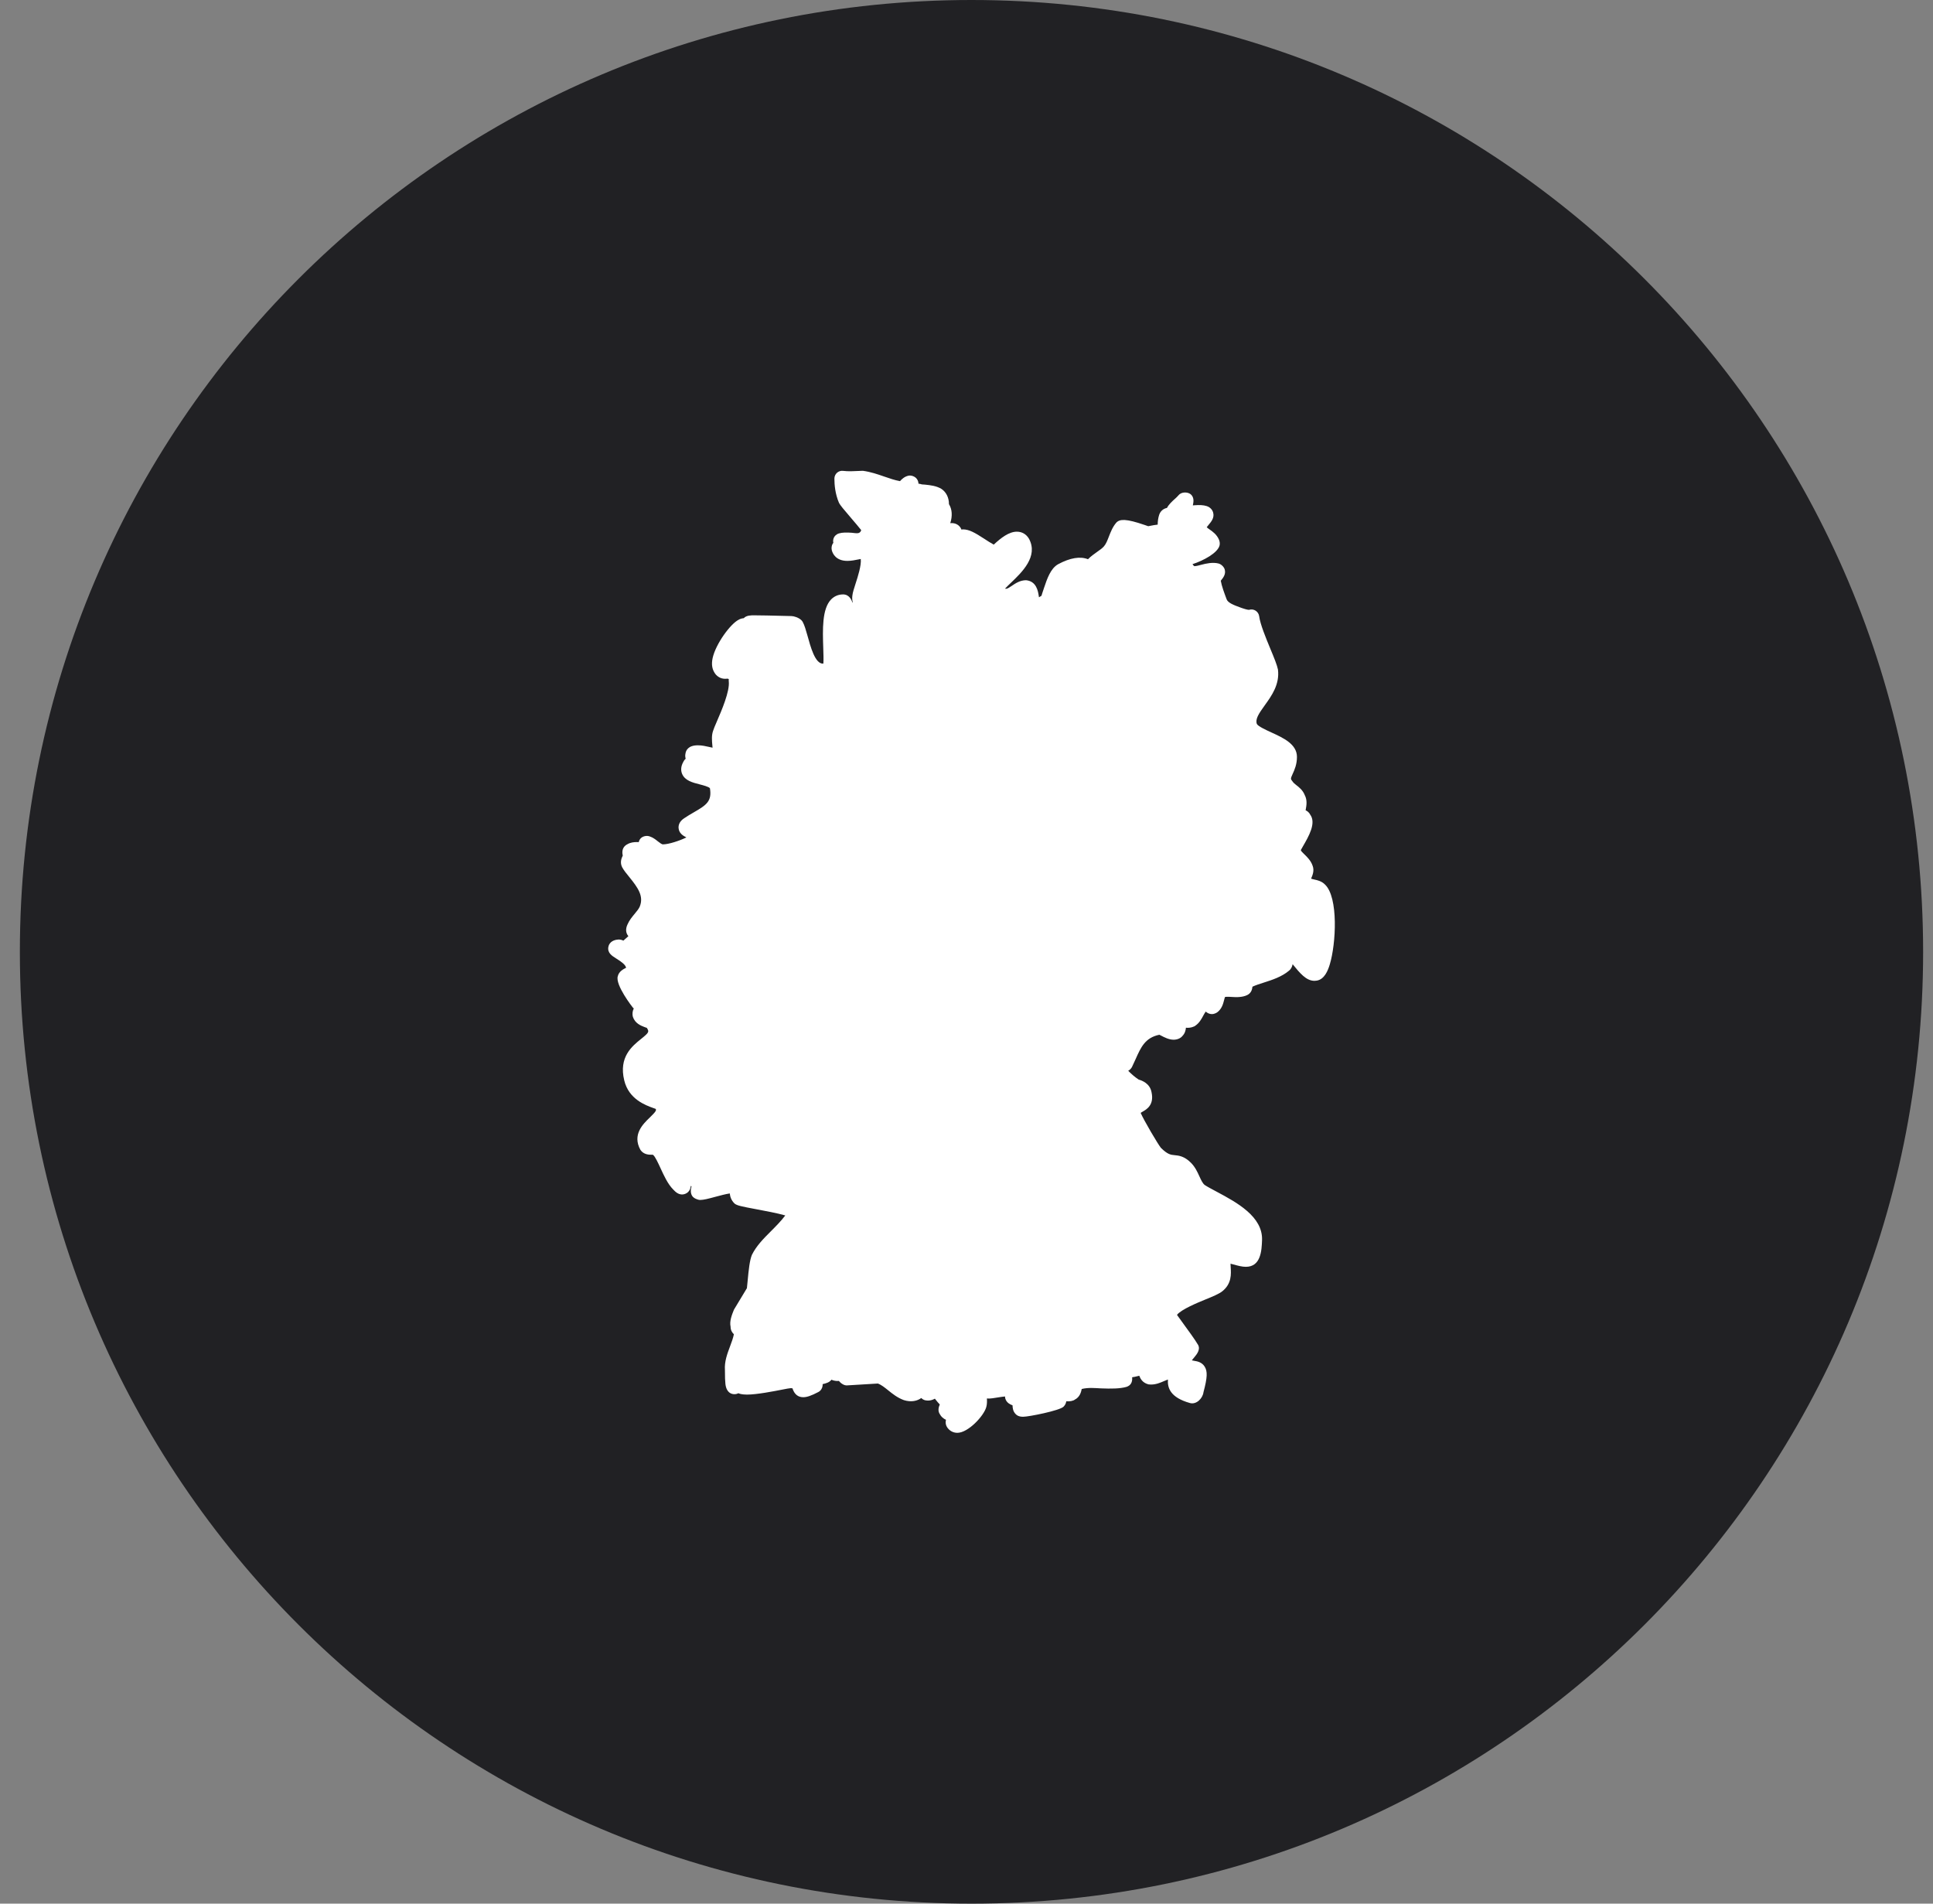
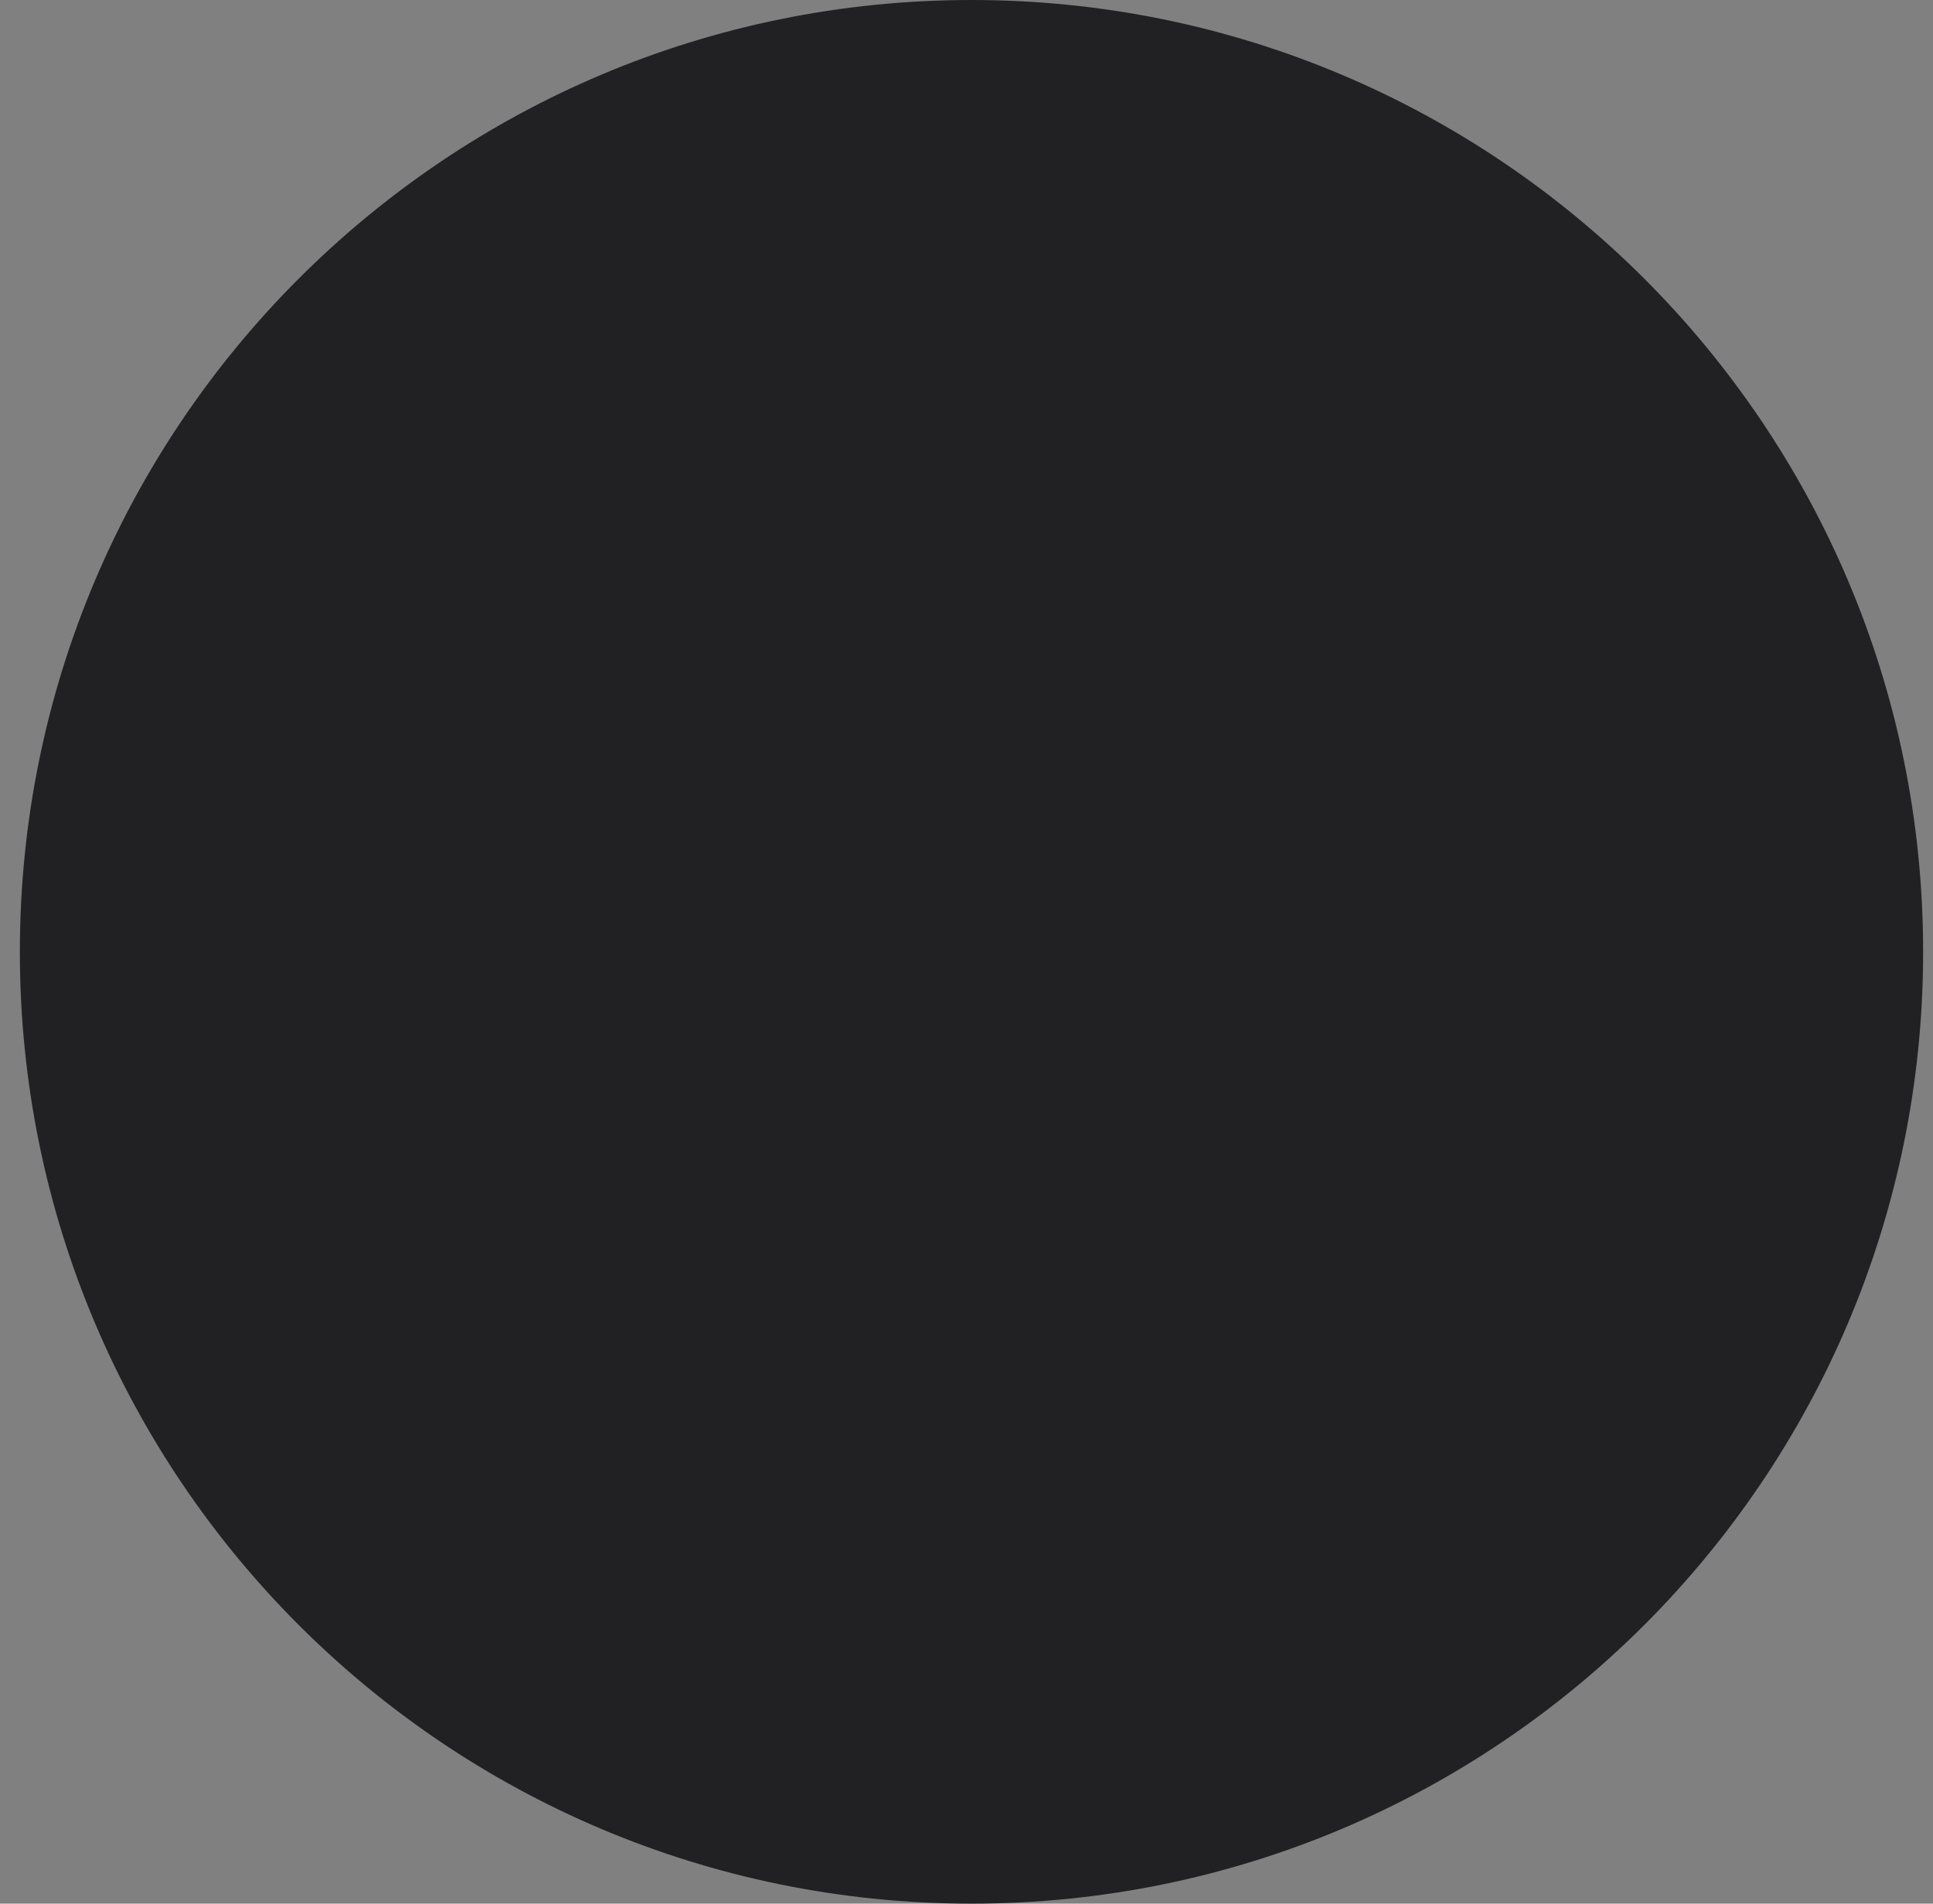
<svg xmlns="http://www.w3.org/2000/svg" width="65" height="64" viewBox="0 0 65 64" fill="none">
  <rect x="0" y="0" width="65" height="64" fill="#808080" stroke="none" />
  <path d="M0.668 32C0.668 14.327 14.995 0 32.668 0C50.341 0 64.668 14.327 64.668 32C64.668 49.673 50.341 64 32.668 64C14.995 64 0.668 49.673 0.668 32Z" fill="#212124" />
-   <path d="M44.55 29.733C44.44 29.623 44.301 29.593 44.19 29.568C44.159 29.561 44.119 29.552 44.087 29.54C44.088 29.538 44.089 29.535 44.09 29.533C44.135 29.428 44.203 29.269 44.138 29.105C44.08 28.933 43.952 28.809 43.848 28.709C43.803 28.666 43.735 28.6 43.744 28.576C43.76 28.543 43.785 28.5 43.815 28.45C44.005 28.122 44.266 27.673 44.059 27.39C44.02 27.312 43.96 27.268 43.903 27.241C43.905 27.23 43.907 27.219 43.909 27.208C43.932 27.079 43.964 26.903 43.875 26.733C43.811 26.567 43.684 26.468 43.59 26.395C43.544 26.359 43.496 26.323 43.458 26.264C43.395 26.187 43.393 26.184 43.469 26.015C43.53 25.882 43.612 25.699 43.612 25.447C43.612 25.018 43.154 24.808 42.749 24.623C42.583 24.547 42.305 24.42 42.264 24.34C42.204 24.177 42.328 23.991 42.536 23.703C42.759 23.393 43.036 23.008 42.973 22.509C42.942 22.355 42.845 22.119 42.721 21.821C42.567 21.449 42.376 20.986 42.342 20.72C42.332 20.642 42.287 20.572 42.221 20.53C42.155 20.488 42.072 20.478 41.999 20.503C41.941 20.503 41.809 20.459 41.762 20.443L41.691 20.417C41.505 20.349 41.293 20.271 41.248 20.15C41.163 19.922 41.082 19.706 41.05 19.524C41.056 19.515 41.063 19.507 41.07 19.499C41.133 19.42 41.229 19.3 41.182 19.142C41.155 19.054 41.062 18.966 40.972 18.944C40.781 18.896 40.561 18.943 40.393 18.988C40.311 19.01 40.234 19.032 40.161 19.035C40.145 19.027 40.123 19 40.099 18.967C40.475 18.845 40.938 18.593 41.008 18.344C41.025 18.284 41.017 18.208 40.99 18.144C40.915 17.968 40.776 17.871 40.674 17.8C40.639 17.776 40.601 17.75 40.578 17.725C40.597 17.699 40.624 17.666 40.643 17.643C40.732 17.537 40.843 17.404 40.793 17.23C40.765 17.13 40.687 17.051 40.578 17.015C40.462 16.977 40.326 16.975 40.174 16.986C40.153 16.988 40.132 16.989 40.111 16.991C40.136 16.873 40.155 16.753 40.069 16.647C39.985 16.542 39.781 16.529 39.673 16.61C39.656 16.623 39.639 16.639 39.625 16.656C39.593 16.695 39.549 16.734 39.505 16.774C39.416 16.855 39.306 16.953 39.241 17.076C39.117 17.101 39.02 17.185 38.979 17.308C38.943 17.417 38.93 17.529 38.929 17.638C38.855 17.644 38.752 17.663 38.611 17.691L38.487 17.648C37.87 17.437 37.659 17.445 37.539 17.569C37.414 17.713 37.347 17.888 37.287 18.041C37.239 18.166 37.193 18.285 37.125 18.364C37.07 18.43 36.989 18.486 36.895 18.552C36.794 18.624 36.681 18.703 36.585 18.801C36.325 18.698 35.986 18.751 35.581 18.969C35.328 19.11 35.21 19.458 35.107 19.765C35.074 19.864 35.023 20.014 35.021 20.029C34.988 20.051 34.96 20.068 34.937 20.081C34.934 20.065 34.932 20.048 34.93 20.035C34.905 19.874 34.853 19.541 34.503 19.507C34.3 19.507 34.145 19.613 34.02 19.698C33.957 19.741 33.878 19.794 33.834 19.794C33.833 19.794 33.833 19.794 33.833 19.794C33.819 19.793 33.806 19.791 33.795 19.79C33.855 19.726 33.932 19.652 33.992 19.595C34.362 19.242 34.922 18.708 34.602 18.114C34.512 17.96 34.367 17.875 34.194 17.875C33.928 17.875 33.664 18.08 33.416 18.31C33.325 18.262 33.185 18.171 33.092 18.11C32.78 17.908 32.589 17.797 32.374 17.797C32.359 17.799 32.345 17.802 32.331 17.805C32.275 17.655 32.127 17.569 31.954 17.589C32.032 17.346 32.016 17.123 31.914 16.956C31.913 16.953 31.912 16.951 31.91 16.948C31.91 16.948 31.91 16.947 31.91 16.945C31.91 16.732 31.819 16.544 31.656 16.436C31.486 16.334 31.292 16.313 31.104 16.293L31.002 16.286C30.962 16.272 30.922 16.265 30.885 16.261C30.883 16.207 30.868 16.149 30.825 16.095C30.762 16.014 30.636 15.97 30.538 15.995C30.414 16.026 30.328 16.103 30.264 16.176C30.09 16.145 29.91 16.083 29.72 16.017C29.506 15.943 29.286 15.866 29.016 15.828C28.991 15.828 28.946 15.83 28.889 15.833C28.745 15.84 28.509 15.853 28.356 15.831C28.282 15.82 28.205 15.842 28.148 15.892C28.091 15.942 28.058 16.014 28.058 16.09C28.058 16.298 28.084 16.606 28.212 16.905C28.253 16.986 28.363 17.117 28.642 17.443C28.744 17.562 28.887 17.729 28.96 17.823C28.916 17.97 28.784 17.922 28.636 17.911C28.478 17.9 28.327 17.898 28.212 17.933C28.127 17.958 28.054 18.024 28.028 18.108C28.012 18.162 28.012 18.208 28.023 18.249C28.015 18.259 28.007 18.269 28 18.281C27.962 18.343 27.953 18.435 27.972 18.505C28 18.611 28.109 18.857 28.494 18.857C28.628 18.857 28.765 18.829 28.886 18.804C28.904 18.8 28.924 18.796 28.944 18.793C28.971 19 28.841 19.404 28.772 19.615C28.717 19.785 28.674 19.919 28.663 20.018C28.649 20.112 28.658 20.192 28.677 20.257C28.669 20.256 28.663 20.253 28.658 20.251C28.661 20.251 28.661 20.248 28.658 20.24C28.634 20.177 28.56 19.984 28.35 19.984C28.194 19.984 28.054 20.043 27.946 20.154C27.639 20.472 27.663 21.168 27.683 21.781C27.689 21.958 27.697 22.187 27.687 22.31C27.408 22.34 27.249 21.715 27.155 21.379C27.099 21.18 27.054 21.023 26.994 20.912C26.982 20.89 26.966 20.87 26.949 20.852C26.858 20.761 26.691 20.712 26.613 20.712C25.919 20.694 25.535 20.687 25.352 20.687C25.254 20.687 25.096 20.687 25.011 20.783C24.944 20.789 24.883 20.808 24.84 20.835C24.56 20.974 24.069 21.648 23.964 22.12C23.915 22.343 23.945 22.525 24.072 22.68C24.114 22.723 24.212 22.821 24.384 22.821C24.391 22.821 24.44 22.818 24.472 22.816C24.483 22.822 24.495 22.828 24.507 22.833C24.503 22.857 24.503 22.882 24.506 22.907C24.545 23.242 24.259 23.9 24.106 24.254C24.041 24.403 23.993 24.52 23.982 24.561C23.922 24.721 23.939 24.901 23.954 25.062C23.957 25.084 23.959 25.111 23.961 25.137C23.923 25.13 23.884 25.121 23.841 25.111C23.732 25.086 23.607 25.057 23.466 25.057C23.137 25.057 23.064 25.234 23.05 25.335C23.036 25.397 23.041 25.454 23.057 25.507C23.022 25.538 22.995 25.575 22.978 25.613C22.879 25.789 22.9 25.928 22.936 26.015C23.03 26.244 23.286 26.309 23.534 26.372C23.641 26.4 23.839 26.45 23.873 26.502C23.943 26.937 23.758 27.064 23.331 27.31C23.222 27.373 23.109 27.439 23.004 27.511C22.839 27.62 22.812 27.749 22.818 27.838C22.831 28.009 22.961 28.094 23.08 28.154C22.861 28.264 22.484 28.387 22.296 28.387C22.258 28.391 22.194 28.342 22.128 28.291C22.048 28.227 21.956 28.156 21.869 28.129C21.758 28.075 21.596 28.109 21.523 28.21C21.499 28.244 21.485 28.279 21.479 28.312L21.411 28.31C21.327 28.31 21.202 28.319 21.096 28.384C21.012 28.425 20.886 28.53 20.941 28.765C20.894 28.859 20.843 29.001 20.92 29.155C20.979 29.264 21.068 29.372 21.161 29.486C21.456 29.849 21.654 30.132 21.512 30.481C21.479 30.557 21.414 30.635 21.345 30.718C21.26 30.821 21.163 30.937 21.106 31.069C21.023 31.237 21.056 31.358 21.099 31.43C21.108 31.446 21.119 31.46 21.13 31.474L20.962 31.624C20.917 31.602 20.863 31.586 20.799 31.586C20.78 31.586 20.731 31.593 20.712 31.597C20.51 31.642 20.466 31.781 20.456 31.839C20.422 32.038 20.583 32.138 20.713 32.219C20.912 32.342 21.036 32.44 21.053 32.536C21.052 32.537 21.05 32.538 21.048 32.539C20.966 32.58 20.814 32.656 20.775 32.817C20.677 33.109 21.276 33.871 21.282 33.877C21.291 33.886 21.301 33.895 21.312 33.904C21.275 33.98 21.253 34.073 21.282 34.187C21.355 34.406 21.55 34.482 21.667 34.527C21.698 34.539 21.746 34.557 21.751 34.557C21.829 34.686 21.839 34.703 21.557 34.929C21.255 35.172 20.8 35.537 20.991 36.322C21.142 36.954 21.704 37.157 21.975 37.254C22.003 37.264 22.027 37.272 22.048 37.28C22.078 37.328 22.055 37.372 21.846 37.575C21.624 37.788 21.253 38.146 21.535 38.658C21.645 38.822 21.828 38.822 21.915 38.822C21.928 38.822 21.94 38.82 21.951 38.822C21.955 38.824 21.959 38.827 21.962 38.83C22.026 38.871 22.136 39.111 22.209 39.269C22.325 39.522 22.456 39.809 22.638 39.991C22.718 40.078 22.811 40.158 22.939 40.158C23.011 40.158 23.095 40.122 23.144 40.07C23.202 40.01 23.222 39.939 23.229 39.868C23.237 39.875 23.245 39.881 23.254 39.889C23.232 39.958 23.215 40.05 23.248 40.15C23.256 40.171 23.266 40.192 23.278 40.21C23.326 40.284 23.458 40.342 23.546 40.342C23.658 40.342 23.815 40.302 24.061 40.235C24.211 40.195 24.403 40.143 24.54 40.123C24.551 40.215 24.575 40.342 24.704 40.466C24.789 40.53 24.91 40.557 25.436 40.655C25.688 40.702 26.147 40.787 26.406 40.863C26.264 41.053 26.092 41.224 25.924 41.393C25.674 41.643 25.439 41.879 25.286 42.184C25.21 42.361 25.175 42.684 25.138 43.087C25.13 43.175 25.124 43.252 25.116 43.308L24.681 44.029C24.611 44.202 24.525 44.417 24.567 44.602C24.567 44.723 24.622 44.805 24.678 44.857C24.653 44.985 24.603 45.118 24.551 45.258C24.455 45.514 24.356 45.779 24.377 46.06C24.377 46.29 24.382 46.437 24.393 46.527C24.427 46.827 24.598 46.872 24.697 46.872C24.748 46.872 24.791 46.86 24.828 46.84C24.935 46.887 25.063 46.883 25.114 46.886C25.447 46.886 26.007 46.777 26.341 46.711C26.448 46.69 26.526 46.675 26.587 46.67C26.643 46.67 26.663 46.679 26.652 46.689C26.717 46.878 26.838 46.975 27.012 46.974C27.133 46.974 27.28 46.924 27.517 46.8C27.541 46.788 27.563 46.772 27.581 46.753C27.648 46.686 27.665 46.608 27.663 46.534C27.666 46.533 27.669 46.532 27.672 46.532C27.76 46.511 27.89 46.48 27.958 46.386C28.041 46.423 28.132 46.434 28.211 46.427C28.247 46.473 28.294 46.517 28.358 46.548C28.399 46.569 28.447 46.58 28.491 46.576C28.491 46.576 29.331 46.525 29.519 46.514C29.636 46.556 29.744 46.644 29.869 46.744C30.013 46.86 30.176 46.992 30.395 47.072C30.641 47.149 30.848 47.099 30.979 47.001C30.982 47.003 30.984 47.005 30.986 47.007C31.019 47.04 31.062 47.064 31.107 47.076C31.128 47.081 31.184 47.087 31.205 47.087C31.296 47.087 31.372 47.059 31.436 47.023C31.453 47.043 31.472 47.067 31.487 47.086C31.52 47.127 31.557 47.174 31.602 47.218C31.567 47.297 31.525 47.428 31.602 47.542C31.648 47.632 31.725 47.695 31.81 47.733C31.781 47.854 31.813 47.961 31.904 48.052C31.982 48.13 32.082 48.171 32.194 48.171C32.553 48.171 33.083 47.607 33.165 47.305C33.19 47.218 33.193 47.118 33.186 47.017H33.192C33.299 47.028 33.444 46.998 33.577 46.978C33.651 46.967 33.724 46.955 33.794 46.949C33.795 46.99 33.805 47.031 33.822 47.065C33.873 47.167 33.96 47.214 34.048 47.247C34.05 47.33 34.06 47.45 34.157 47.545C34.176 47.565 34.2 47.582 34.225 47.595C34.275 47.62 34.332 47.631 34.406 47.631C34.592 47.631 35.632 47.425 35.764 47.292C35.821 47.235 35.846 47.172 35.855 47.111C35.961 47.123 36.097 47.095 36.14 47.056C36.315 46.969 36.353 46.797 36.373 46.704C36.374 46.701 36.374 46.699 36.375 46.697C36.596 46.643 36.818 46.667 37.025 46.677C37.358 46.69 37.66 46.69 37.881 46.626C38.022 46.579 38.085 46.471 38.07 46.303C38.134 46.296 38.192 46.281 38.244 46.268C38.267 46.261 38.288 46.256 38.31 46.252C38.344 46.348 38.42 46.493 38.623 46.543C38.634 46.544 38.695 46.548 38.705 46.548C38.876 46.548 39.02 46.485 39.147 46.43C39.19 46.411 39.233 46.393 39.273 46.379C39.254 46.664 39.356 46.984 40.011 47.169C40.231 47.233 40.444 47.011 40.469 46.804C40.6 46.313 40.61 46.102 40.506 45.941C40.41 45.792 40.254 45.766 40.16 45.751C40.13 45.746 40.103 45.741 40.077 45.734C40.11 45.69 40.149 45.644 40.172 45.617C40.24 45.535 40.396 45.35 40.265 45.18C40.194 45.056 40.017 44.809 39.578 44.206C39.712 44.025 40.293 43.787 40.528 43.691C40.781 43.588 40.981 43.506 41.102 43.412C41.42 43.158 41.399 42.833 41.383 42.594C41.381 42.556 41.379 42.52 41.378 42.485C41.41 42.493 41.439 42.501 41.469 42.509C41.636 42.555 41.768 42.59 41.893 42.59C42.405 42.59 42.425 42.03 42.438 41.695C42.469 40.898 41.576 40.42 40.924 40.071C40.752 39.979 40.596 39.897 40.507 39.837C40.436 39.777 40.388 39.671 40.331 39.547C40.264 39.399 40.187 39.231 40.045 39.09C39.823 38.867 39.633 38.849 39.495 38.836C39.37 38.825 39.263 38.814 39.037 38.59C38.943 38.477 38.463 37.665 38.357 37.416C38.368 37.405 38.389 37.393 38.429 37.37C38.554 37.298 38.814 37.15 38.723 36.726C38.671 36.42 38.39 36.323 38.291 36.296C38.169 36.217 38.049 36.113 37.938 36C37.993 35.969 38.039 35.922 38.065 35.871C38.107 35.786 38.146 35.698 38.185 35.611C38.365 35.207 38.508 34.886 38.985 34.788C39.001 34.795 39.018 34.804 39.037 34.814C39.158 34.877 39.309 34.955 39.465 34.955C39.592 34.955 39.703 34.903 39.76 34.83C39.842 34.746 39.87 34.647 39.879 34.551C40.026 34.573 40.184 34.503 40.195 34.483C40.327 34.395 40.399 34.262 40.462 34.145C40.493 34.089 40.518 34.043 40.545 34.009C40.594 34.053 40.662 34.094 40.755 34.094C40.815 34.094 40.897 34.062 40.943 34.025C41.09 33.906 41.13 33.747 41.16 33.63C41.169 33.593 41.185 33.53 41.198 33.515C41.199 33.515 41.298 33.507 41.4 33.516C41.6 33.533 41.797 33.525 41.943 33.452C42.072 33.387 42.106 33.268 42.116 33.172C42.231 33.119 42.365 33.076 42.504 33.032C42.781 32.943 43.096 32.843 43.345 32.634C43.406 32.589 43.456 32.497 43.466 32.416C43.711 32.717 43.922 32.975 44.201 32.975C44.216 32.975 44.264 32.971 44.278 32.968C44.536 32.925 44.652 32.636 44.716 32.423C44.924 31.742 45.014 30.163 44.55 29.733Z" fill="white" />
</svg>